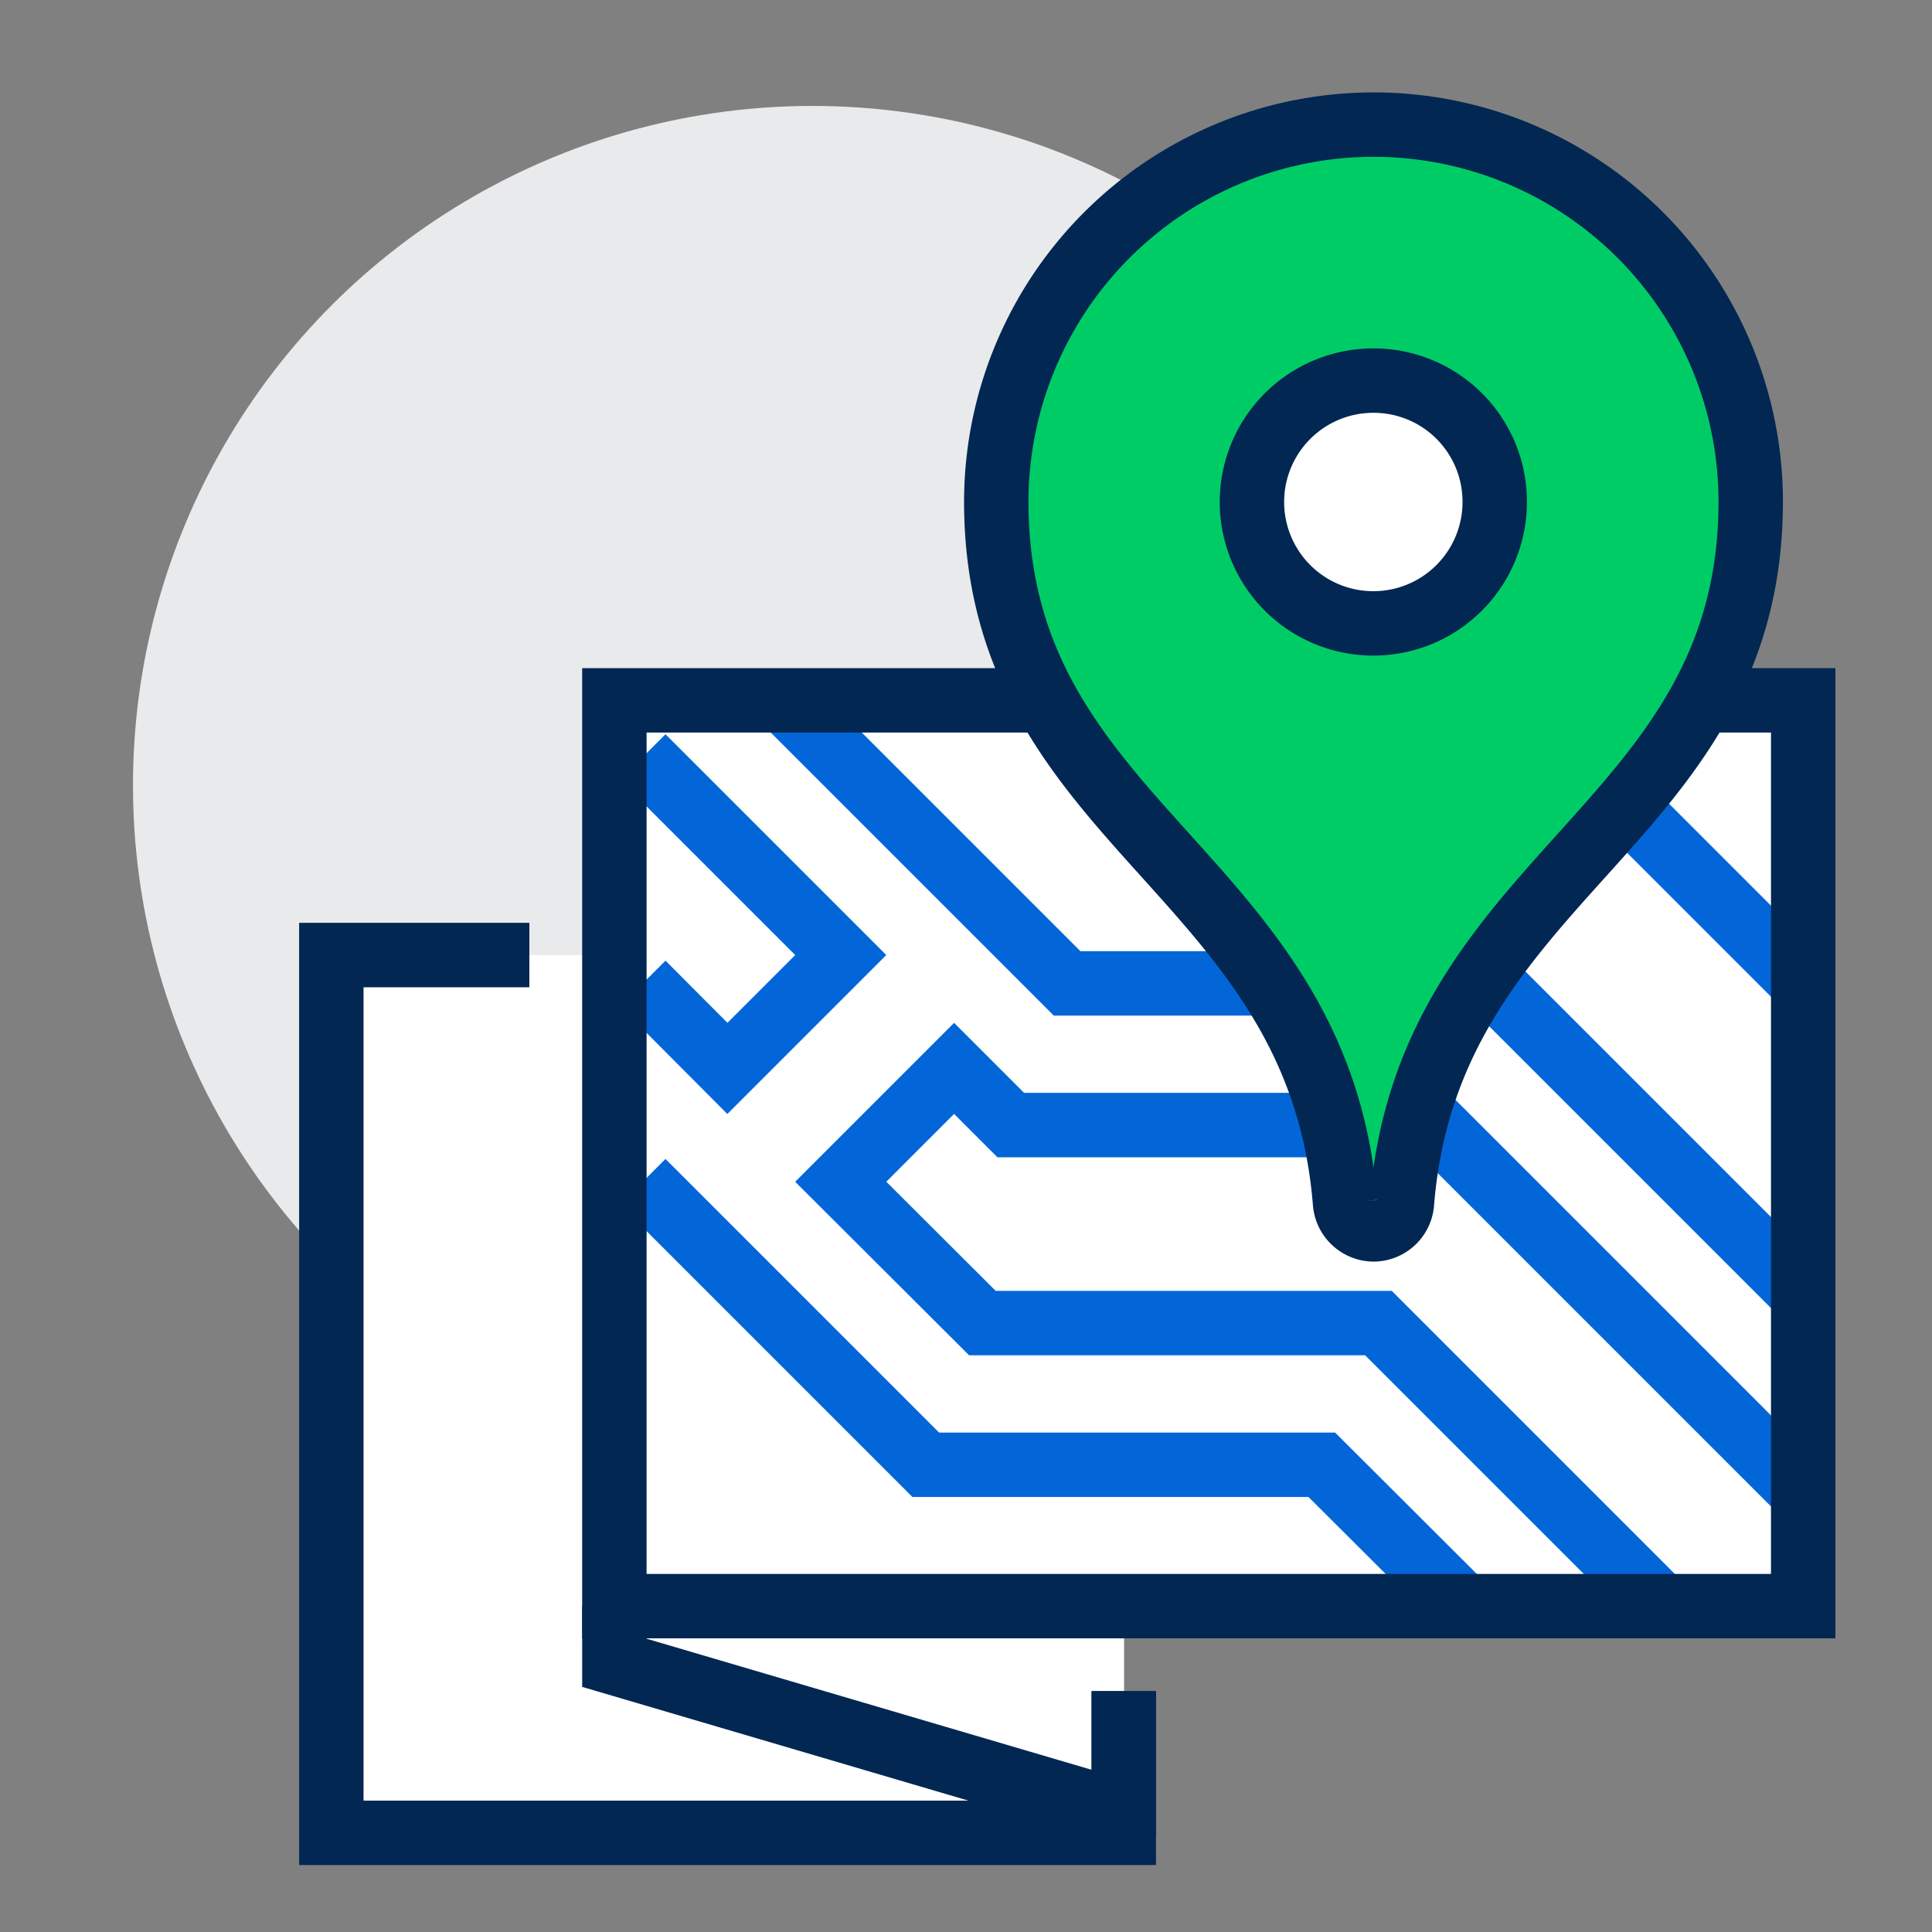
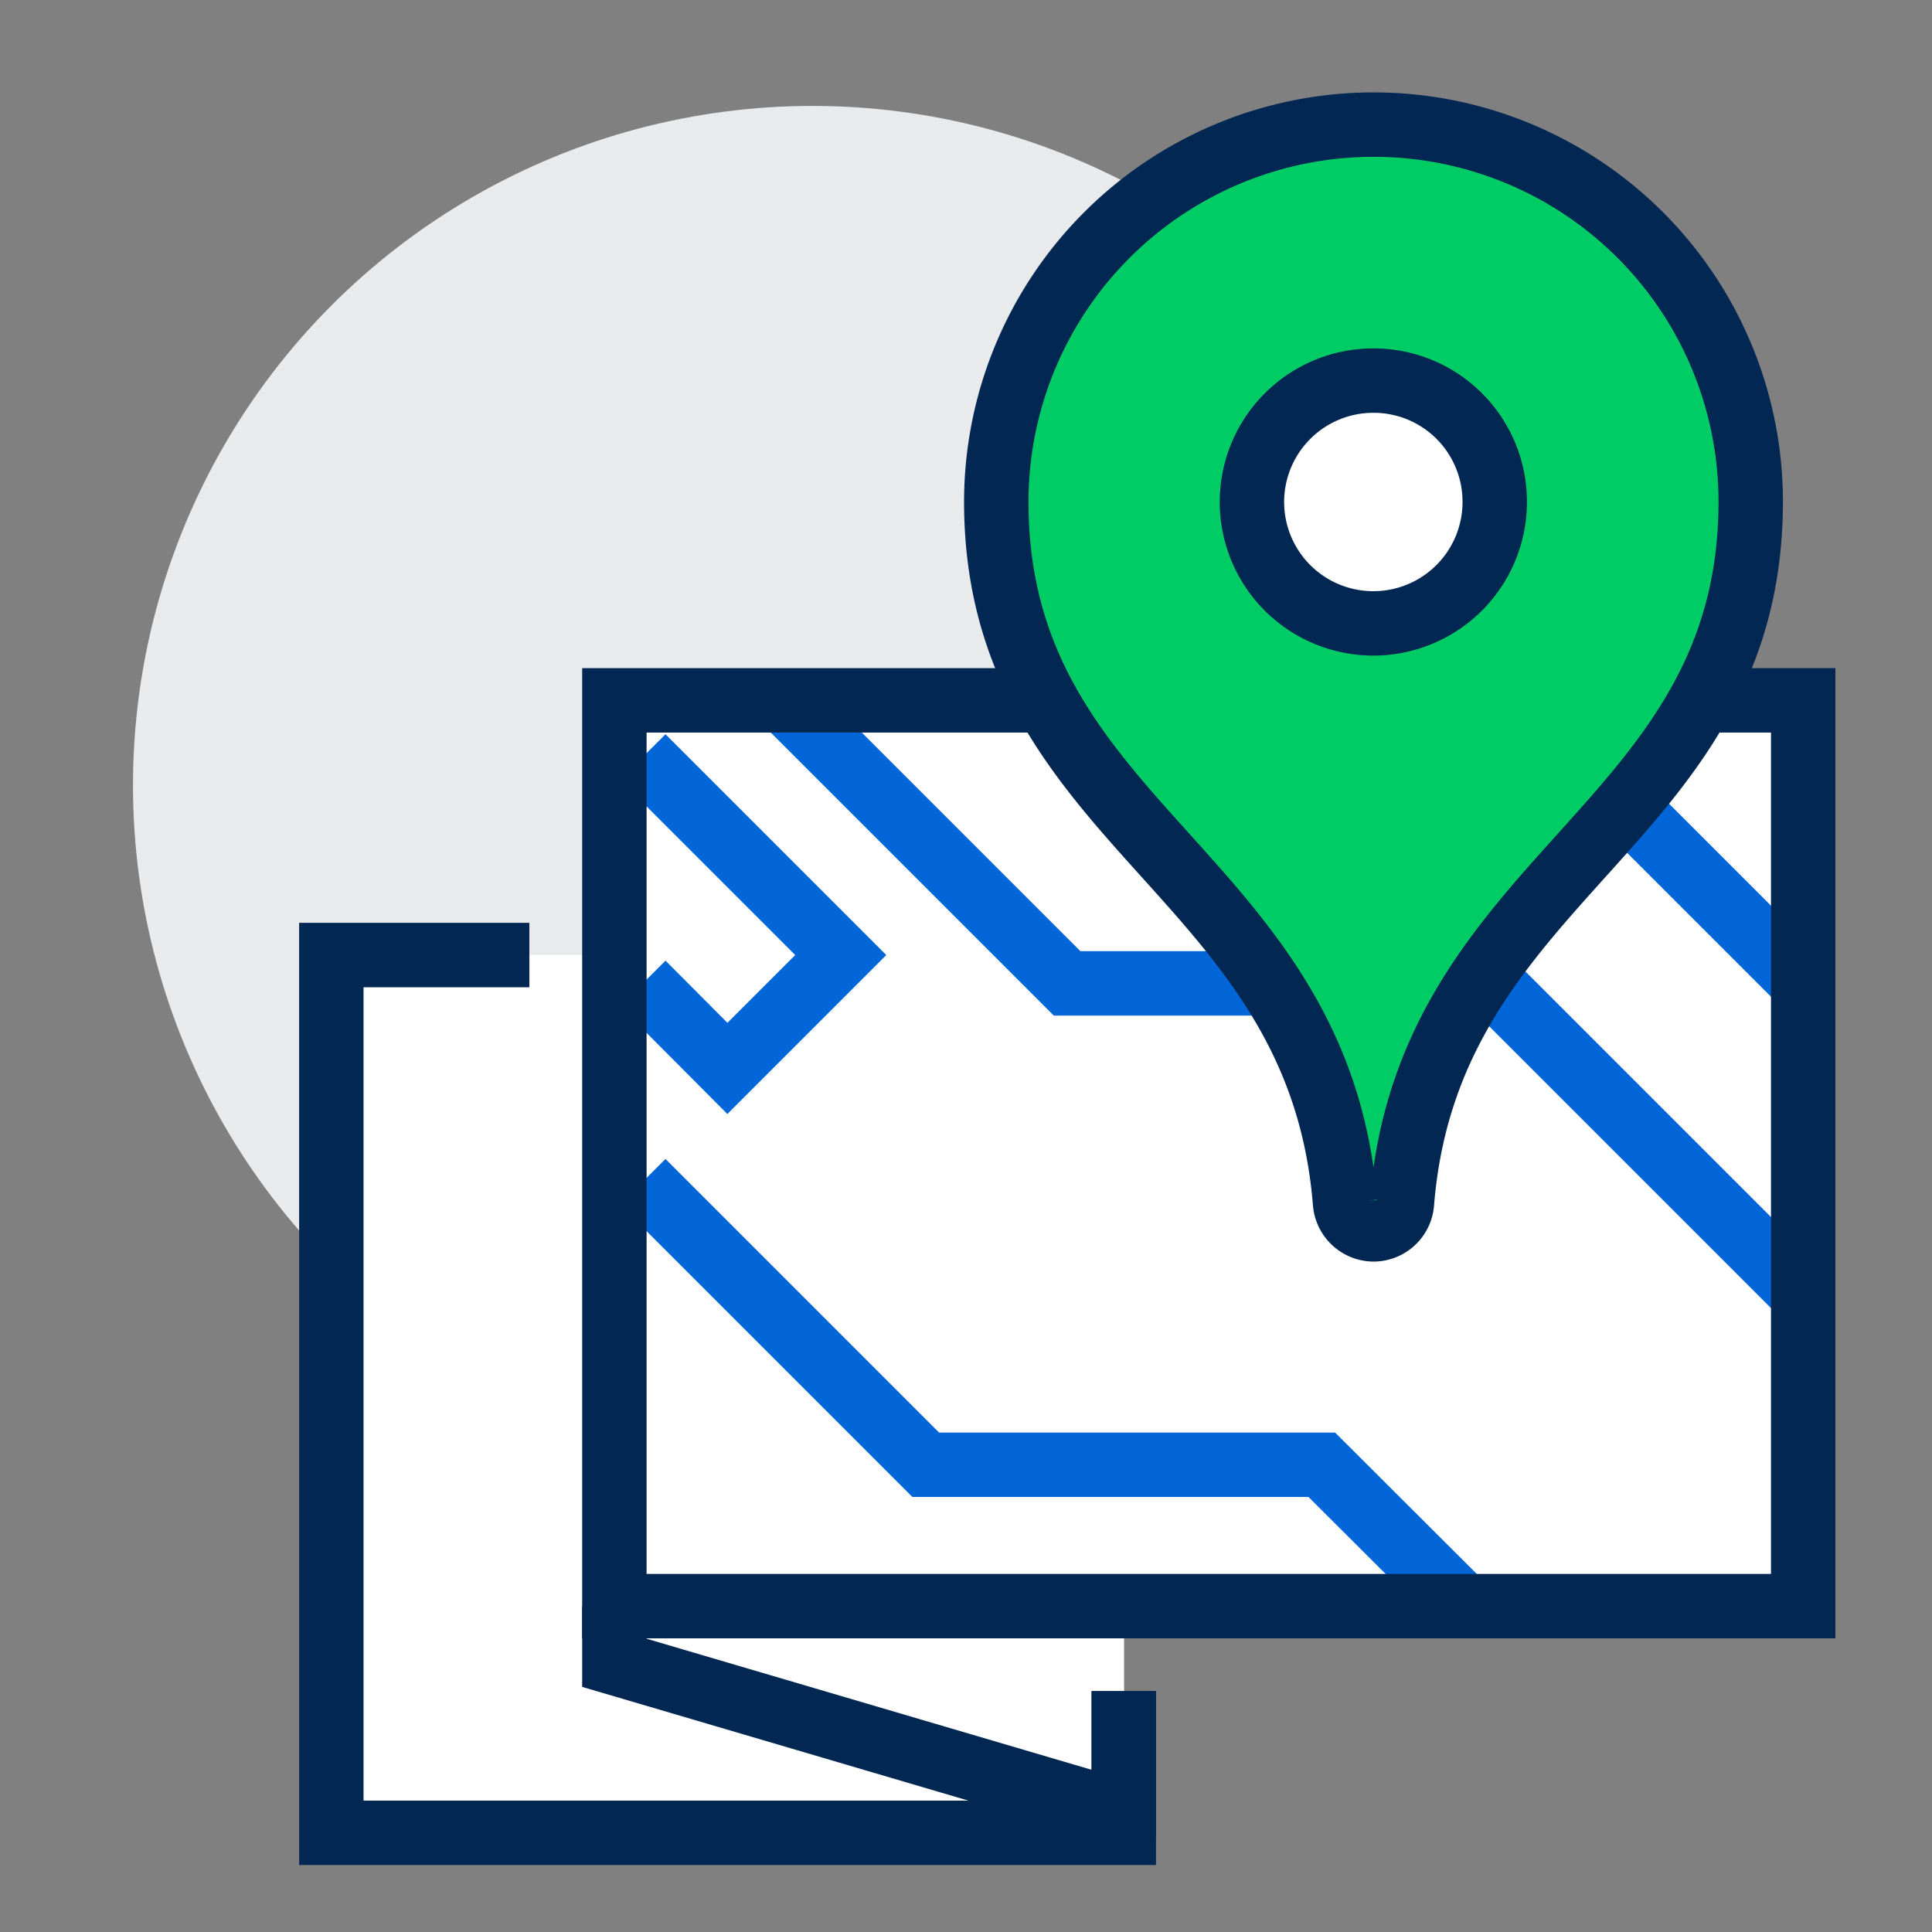
<svg xmlns="http://www.w3.org/2000/svg" viewBox="0 0 60 60">
  <rect x="0" y="0" width="60" height="60" fill="#808080" stroke="none" />
  <defs>
    <style>.cls-4,.cls-5{fill:none}.cls-3{fill:#fff}.cls-4,.cls-5{stroke:#012752;stroke-miterlimit:10;stroke-width:2px}.cls-5{stroke:#0366d8}</style>
  </defs>
  <g id="Layer_2" data-name="Layer 2">
    <g id="Layer_1-2" data-name="Layer 1">
-       <path style="fill:none" d="M0 0h60v60H0z" />
      <circle cx="25.23" cy="24.39" r="21.1" style="fill:#e9eaeb" />
      <path class="cls-3" d="M19.08 21.75H56v28.13H19.08z" />
      <path class="cls-3" d="M10.29 29.66h24.62v27.25H10.29z" />
      <path class="cls-4" d="M34.9 52.52v4.4H10.29V29.66h6.15" />
      <path class="cls-4" d="M19.08 49.88v1.76l14.94 4.4h.88v-3.52" />
-       <path class="cls-5" d="m51.77 50.05-8.96-8.96h-12.3l-4.4-4.39 3.52-3.52 1.76 1.76h13.18L56 46.37" />
      <path class="cls-5" d="m19.96 36.7 8.79 8.79h12.3l4.4 4.39M19.96 23.51l6.15 6.15-3.52 3.52-2.63-2.64M56 40.21l-9.67-9.67H33.14l-8.79-8.79m22.86 0L56 30.54" />
      <path class="cls-4" d="M19.08 21.75H56v28.13H19.08z" />
      <path d="M42.66 3.87a11.72 11.72 0 0 0-11.72 11.71c0 10.11 10 11.48 10.83 21.76a.9.9 0 0 0 .89.84.89.89 0 0 0 .88-.84c.84-10.28 10.83-11.65 10.83-21.76A11.71 11.71 0 0 0 42.66 3.87Z" style="fill:#0c6;stroke-miterlimit:10;stroke-width:2px;stroke:#012752" />
      <path d="M46.42 15.58a3.77 3.77 0 1 1-3.76-3.76 3.76 3.76 0 0 1 3.76 3.76Z" style="stroke-miterlimit:10;stroke-width:2px;stroke:#012752;fill:#fff" />
    </g>
  </g>
</svg>